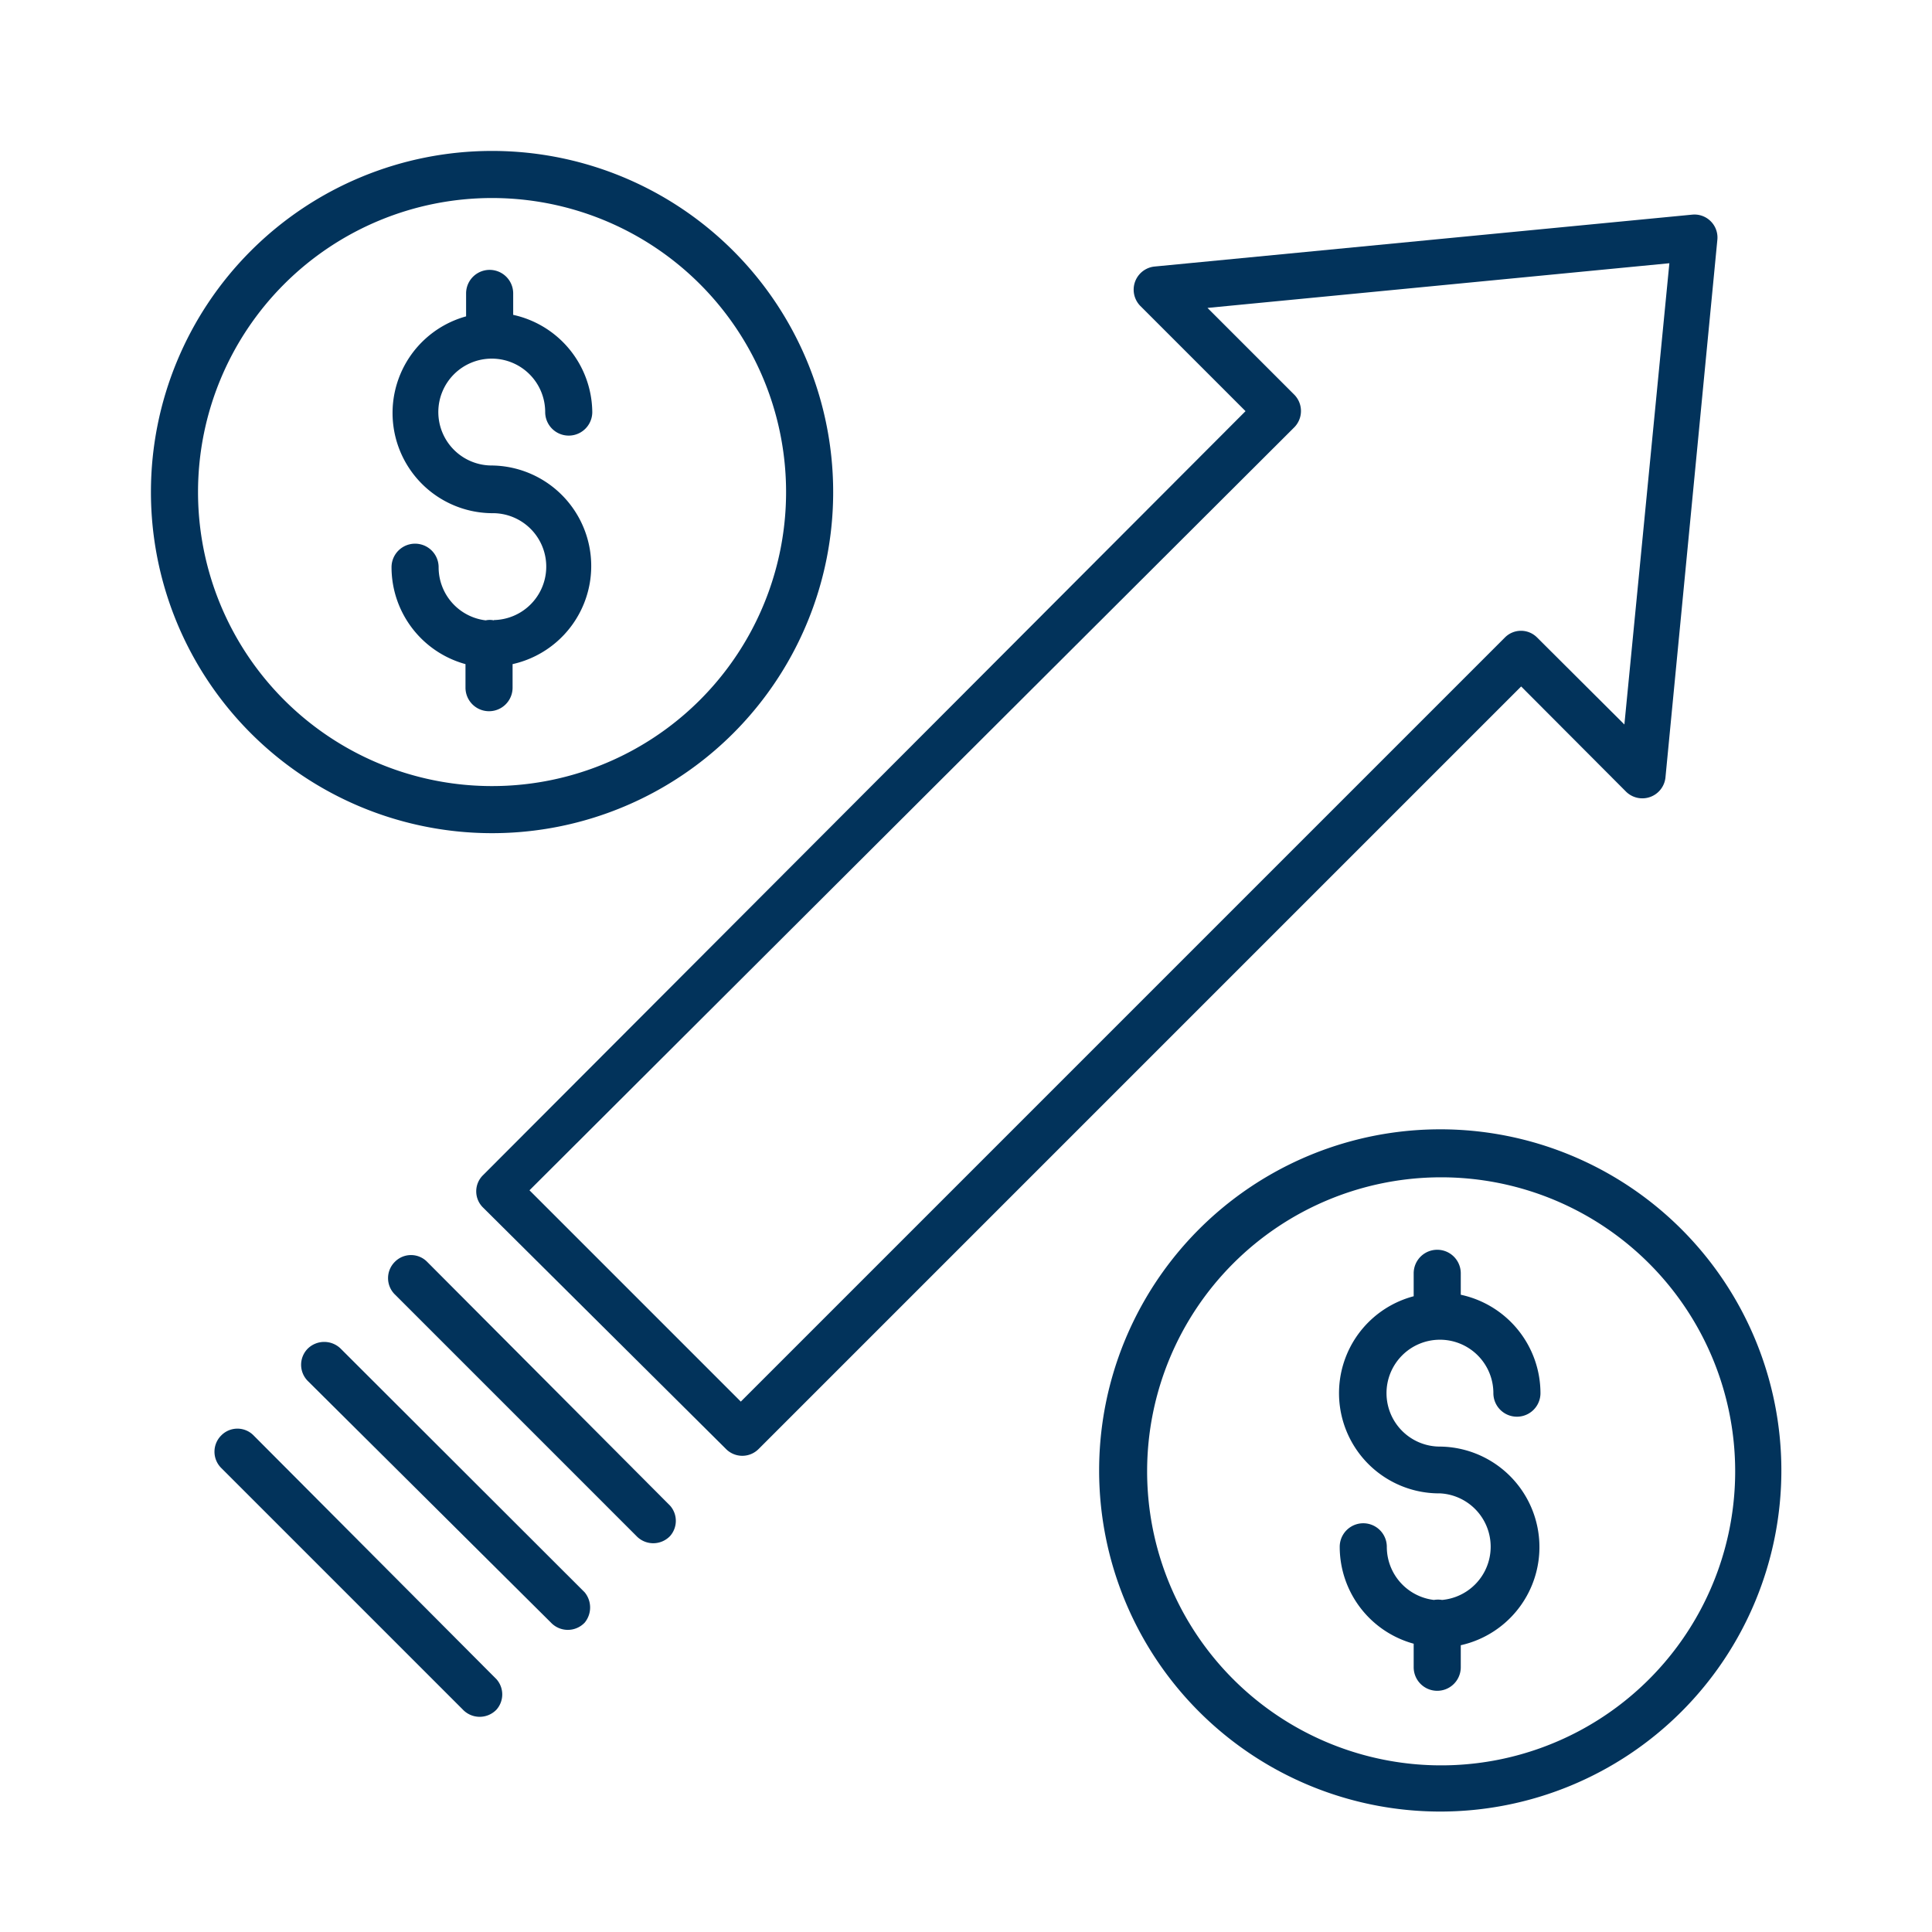
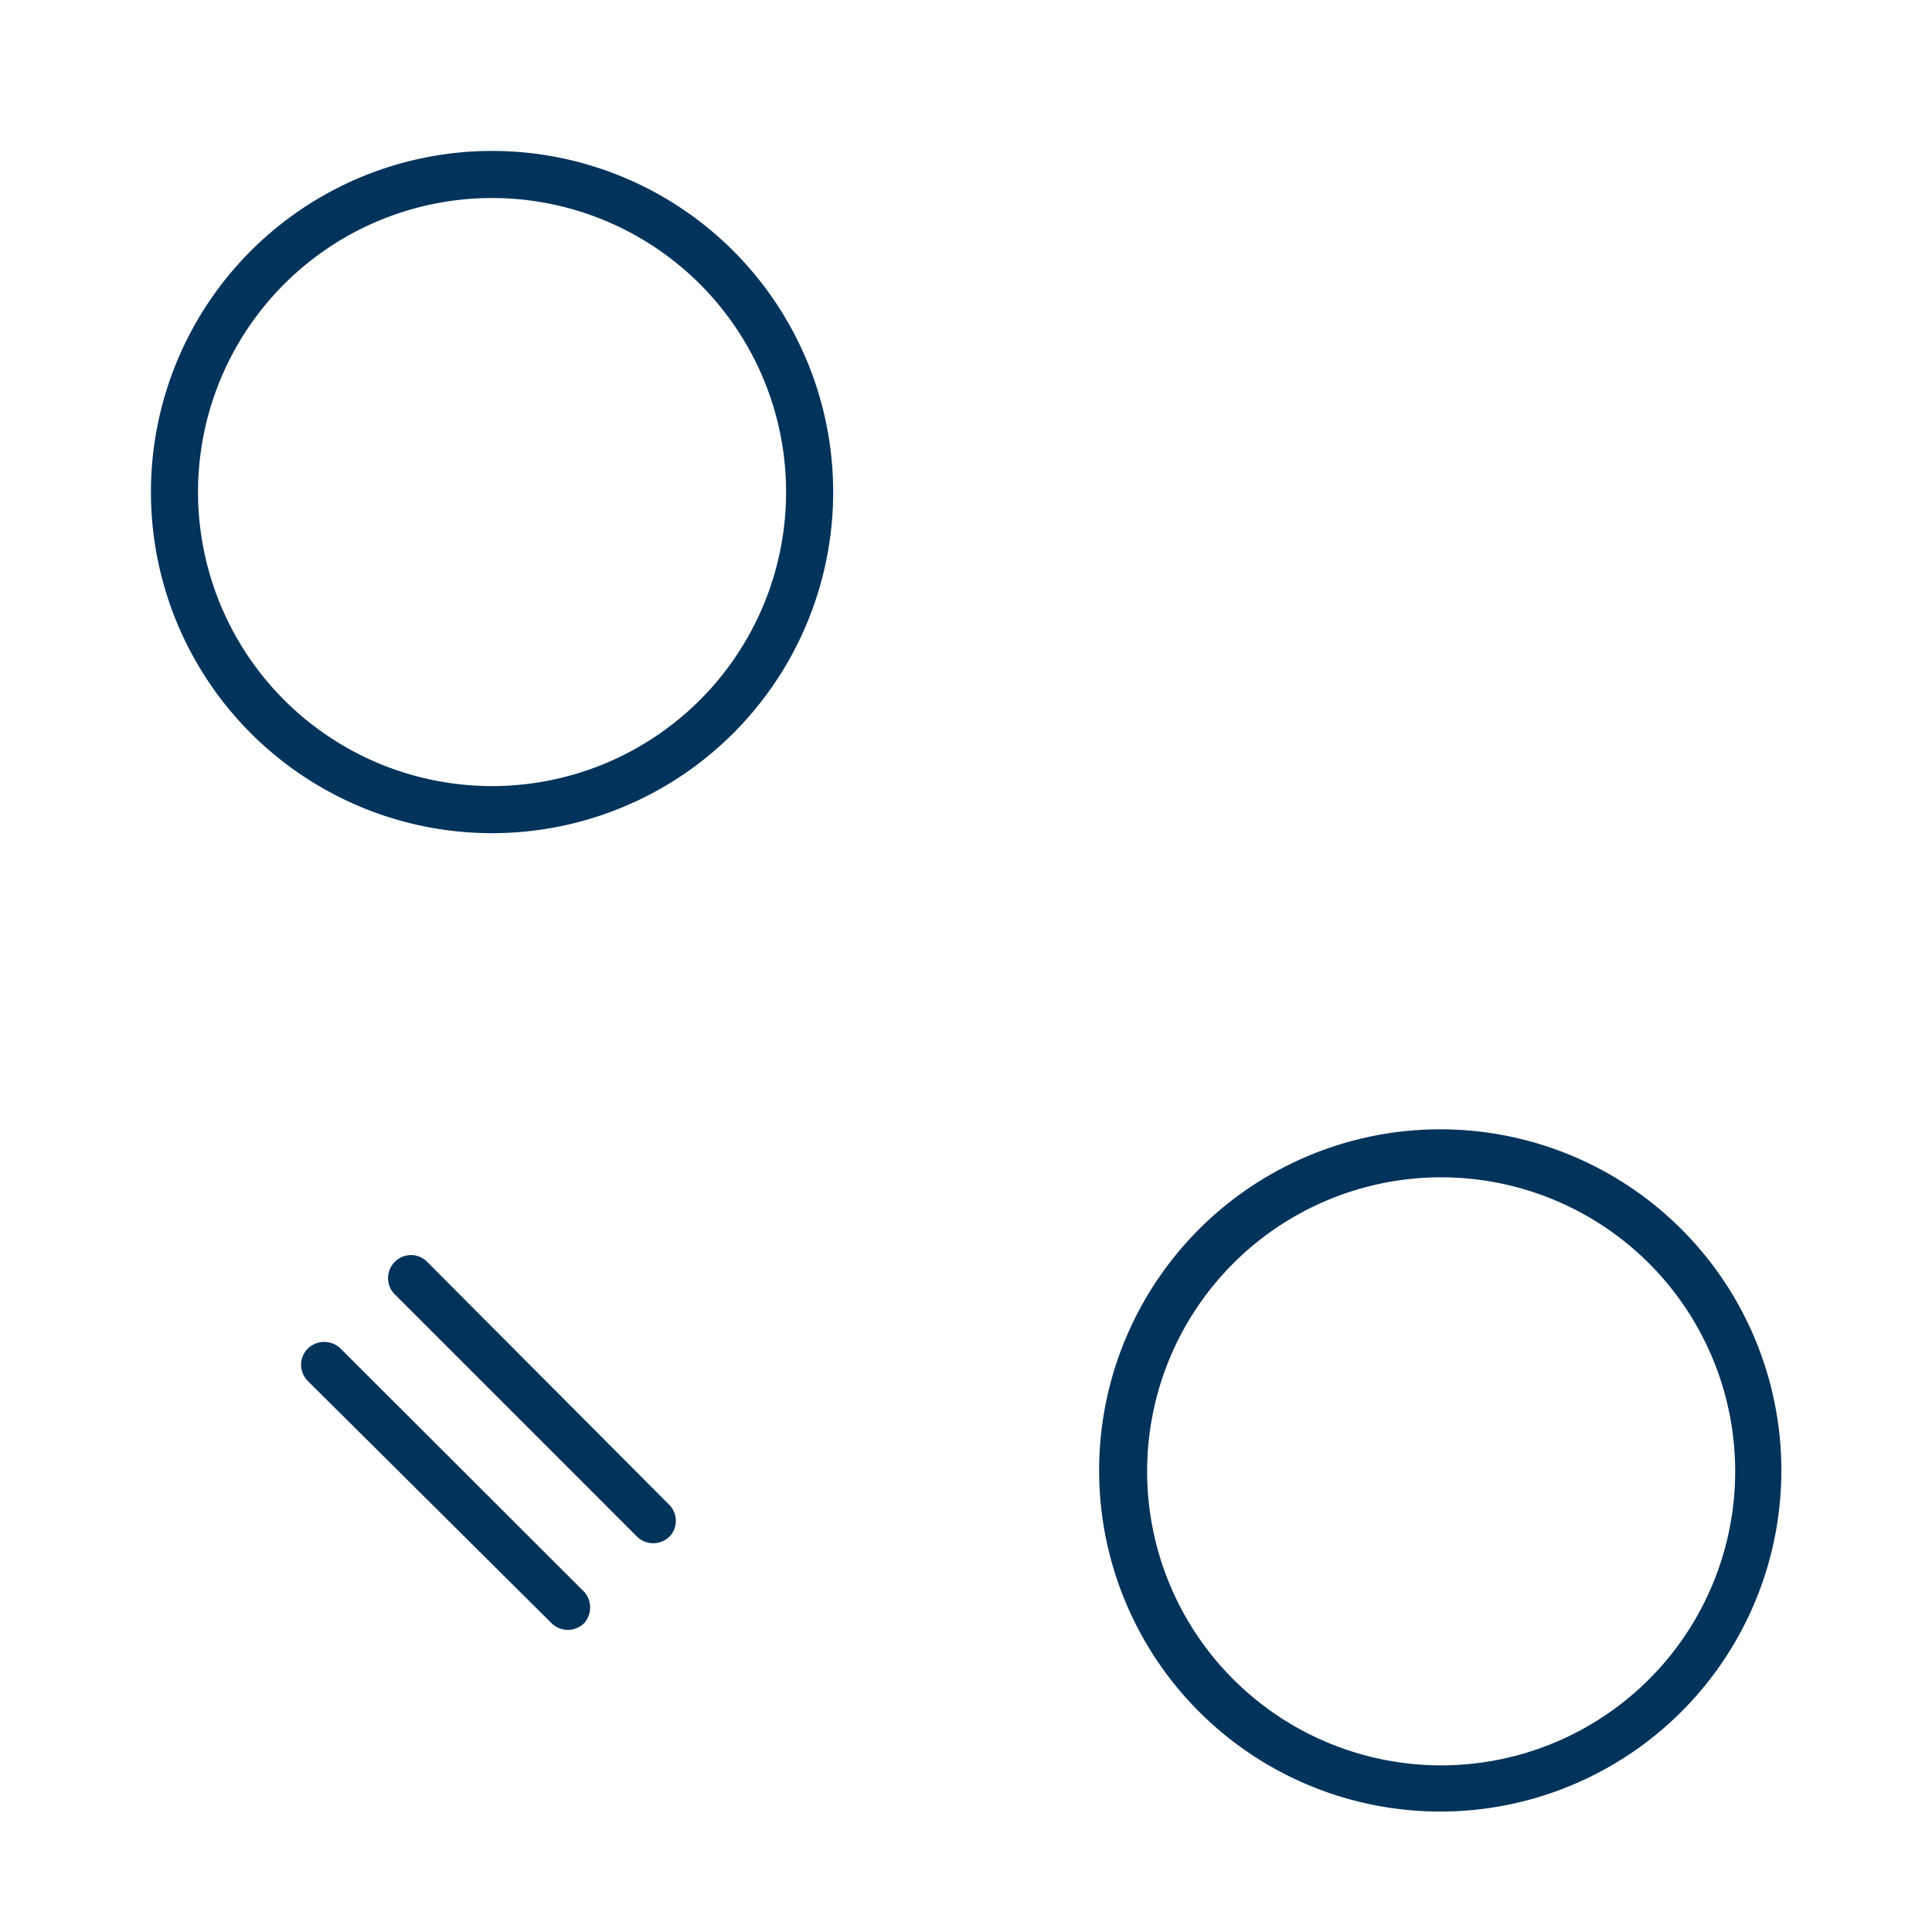
<svg xmlns="http://www.w3.org/2000/svg" id="Layer_1" data-name="Layer 1" viewBox="0 0 64 64">
-   <path d="M16.36,20.55a.62.62,0,0,0-.27,0,1.77,1.77,0,0,1-1.56-1.76.78.78,0,0,0-1.56,0A3.33,3.33,0,0,0,15.42,22v.78a.78.78,0,0,0,1.56,0V22a3.33,3.33,0,0,0-.69-6.58,1.77,1.77,0,1,1,1.77-1.77.78.78,0,1,0,1.56,0A3.33,3.33,0,0,0,17,10.43V9.72a.78.78,0,1,0-1.56,0v.76A3.32,3.32,0,0,0,16.29,17a1.77,1.77,0,0,1,.07,3.54Z" fill="#02335b" />
  <path d="M5,16.29A11.3,11.3,0,1,0,16.29,5,11.3,11.3,0,0,0,5,16.29ZM16.29,6.56a9.74,9.74,0,1,1-9.73,9.73A9.74,9.74,0,0,1,16.29,6.56Z" fill="#02335b" />
-   <path d="M47.77,53a.82.82,0,0,0-.27,0,1.77,1.77,0,0,1-1.56-1.76.78.78,0,0,0-1.56,0,3.33,3.33,0,0,0,2.45,3.21v.78a.78.78,0,0,0,1.56,0v-.73a3.33,3.33,0,0,0-.68-6.58,1.77,1.77,0,1,1,1.76-1.77.78.78,0,0,0,1.56,0,3.34,3.34,0,0,0-2.64-3.26v-.71a.78.78,0,0,0-1.56,0v.76a3.32,3.32,0,0,0,.88,6.53A1.77,1.77,0,0,1,47.77,53Z" fill="#02335b" />
  <path d="M36.41,48.71a11.3,11.3,0,1,0,11.3-11.3A11.3,11.3,0,0,0,36.41,48.71ZM47.71,39A9.74,9.74,0,1,1,38,48.71,9.74,9.74,0,0,1,47.71,39Z" fill="#02335b" />
-   <path d="M56.67,7.33a.76.76,0,0,0-.61-.22L38.24,8.83a.77.77,0,0,0-.47,1.3l3.49,3.49L16,38.93A.75.75,0,0,0,16,40l8.05,8a.76.76,0,0,0,1.08,0L50.39,22.74l3.48,3.49a.77.77,0,0,0,1.3-.47L56.89,7.94A.76.76,0,0,0,56.67,7.33ZM53.81,24l-2.89-2.88a.75.75,0,0,0-1.07,0L24.54,46.43l-7-7L42.88,14.15a.77.77,0,0,0,0-1.07L40,10.2l15.3-1.48Z" fill="#02335b" />
  <path d="M14.15,41.8a.75.75,0,0,0-1.07,0,.76.76,0,0,0,0,1.08l8,8a.77.77,0,0,0,1.12,0,.76.76,0,0,0,0-1Z" fill="#02335b" />
  <path d="M11.28,44.67a.78.78,0,0,0-1.08,0,.76.76,0,0,0,0,1.08l8.05,8a.77.77,0,0,0,1.12,0,.79.79,0,0,0,0-1Z" fill="#02335b" />
-   <path d="M8.4,47.55a.75.75,0,0,0-1.07,0,.76.76,0,0,0,0,1.08l8,8a.77.77,0,0,0,1.12,0,.76.76,0,0,0,0-1Z" fill="#02335b" />
</svg>